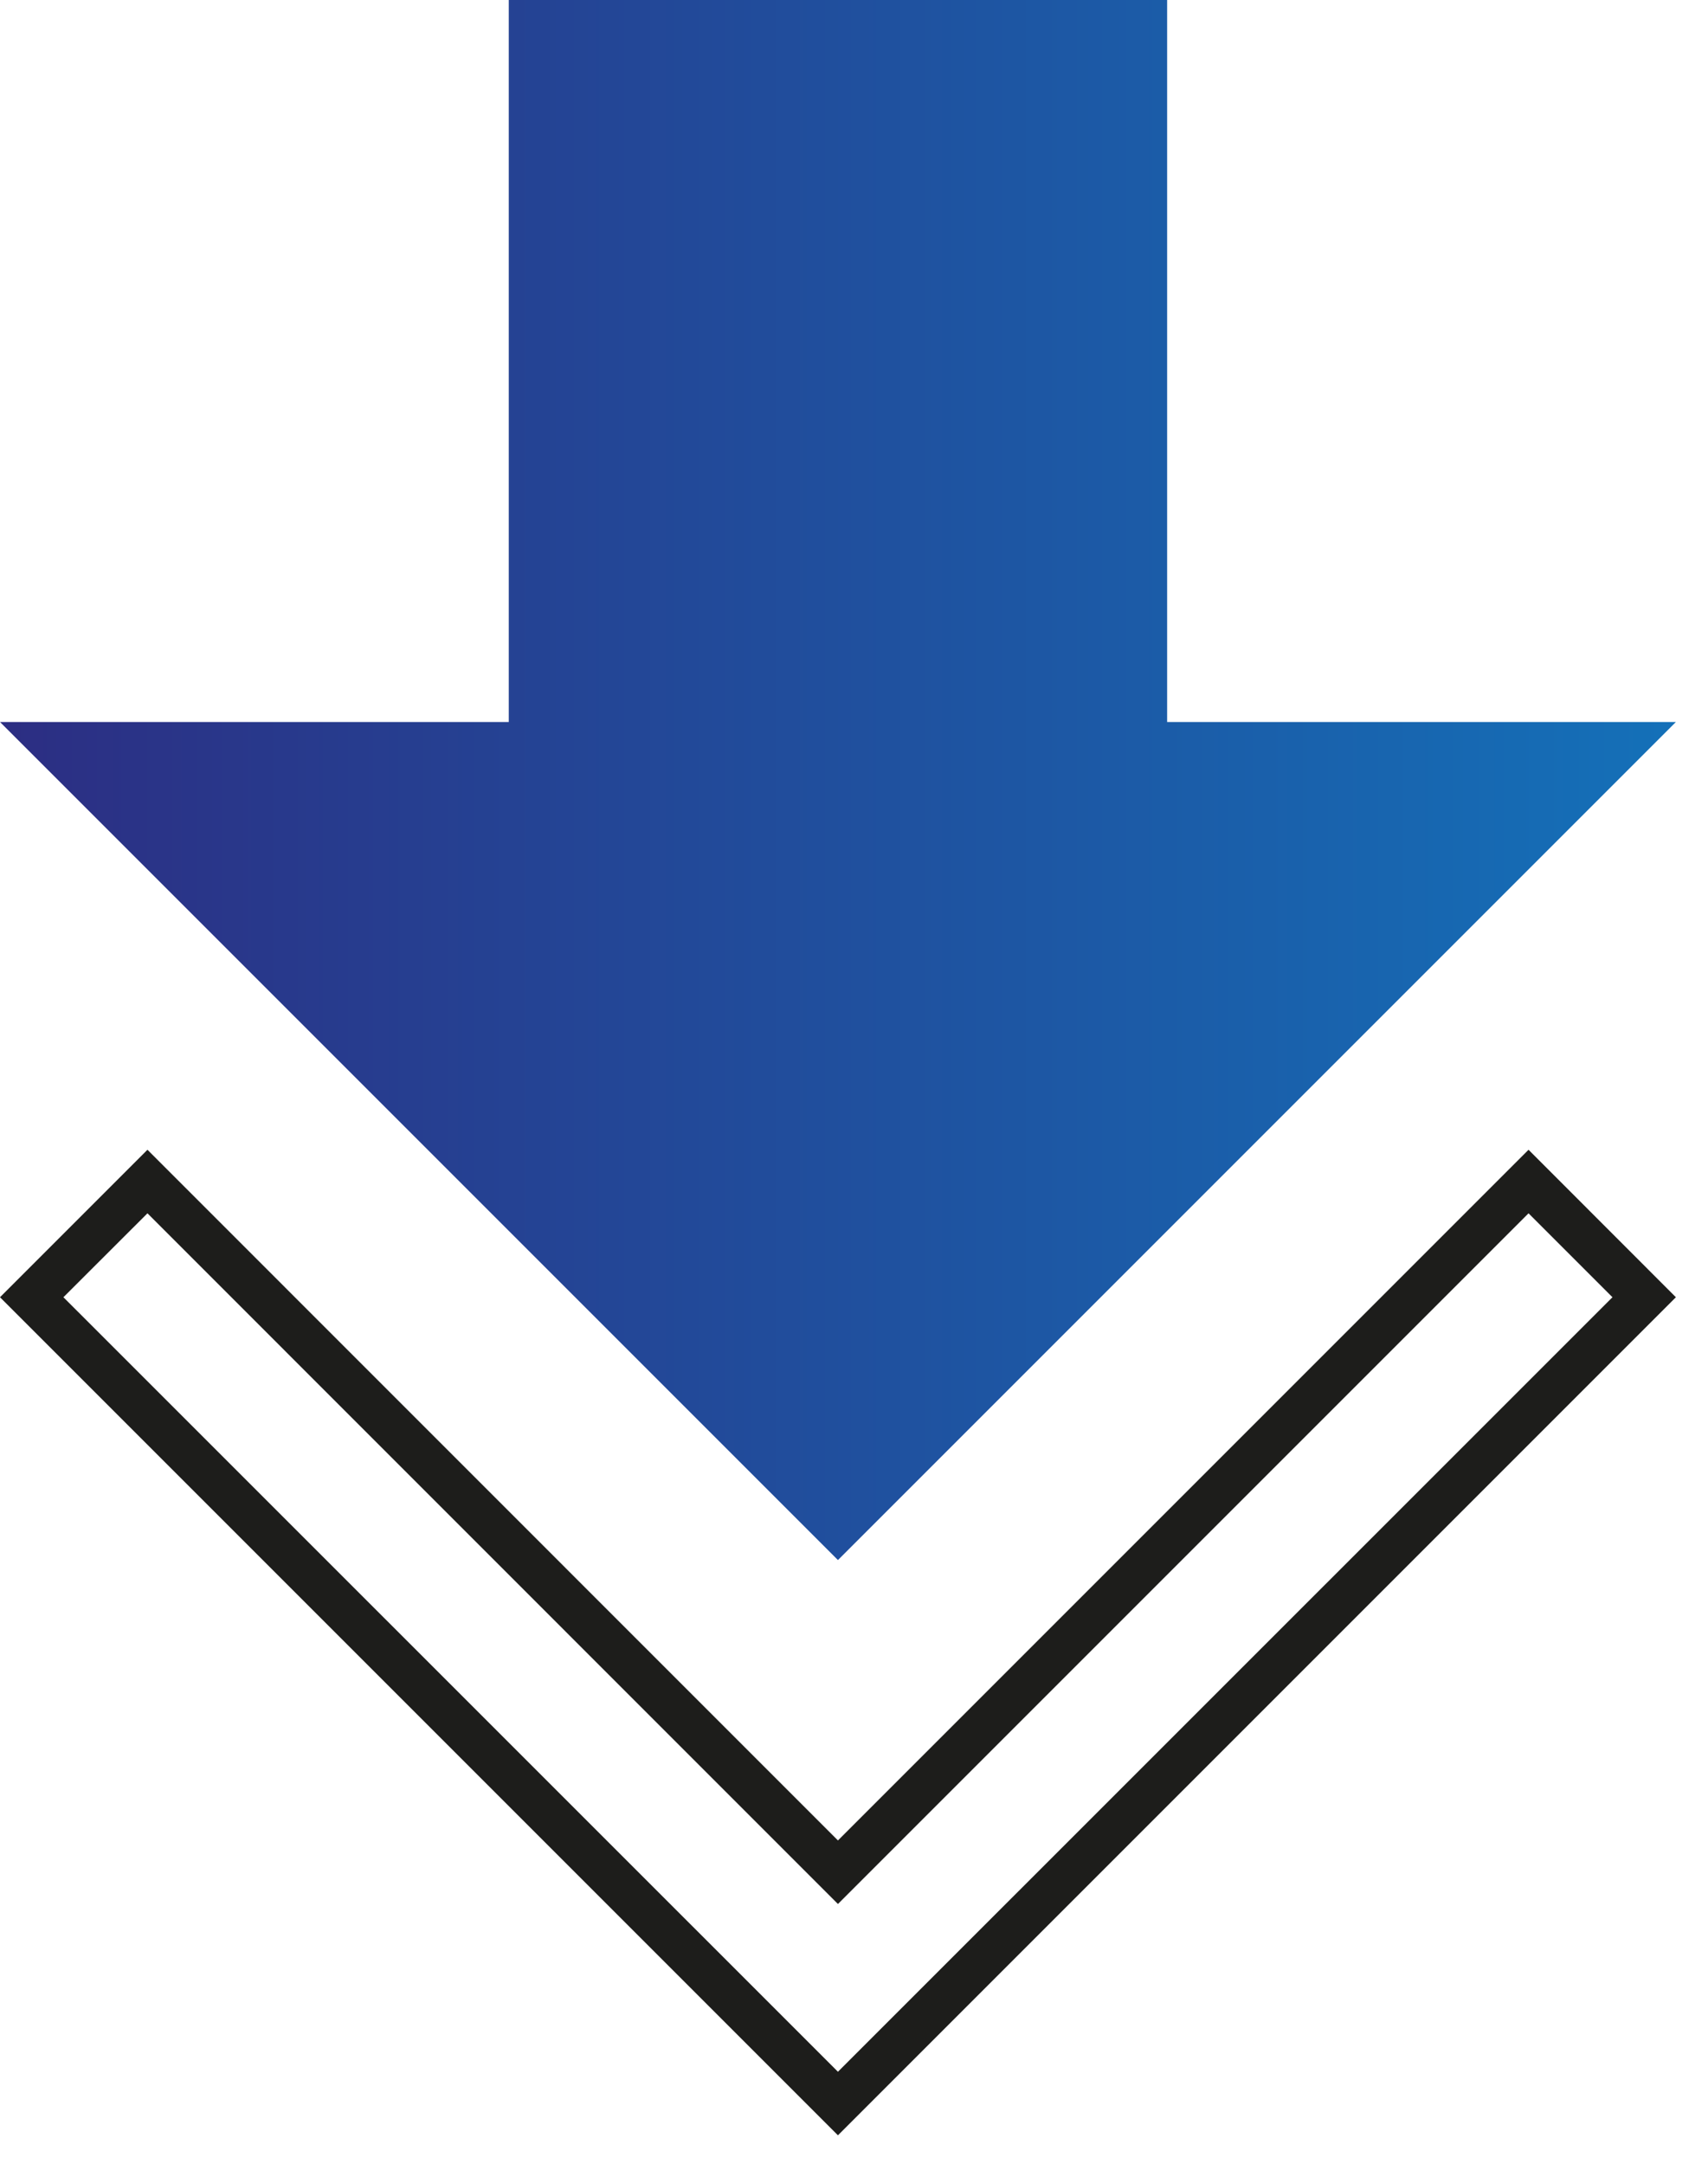
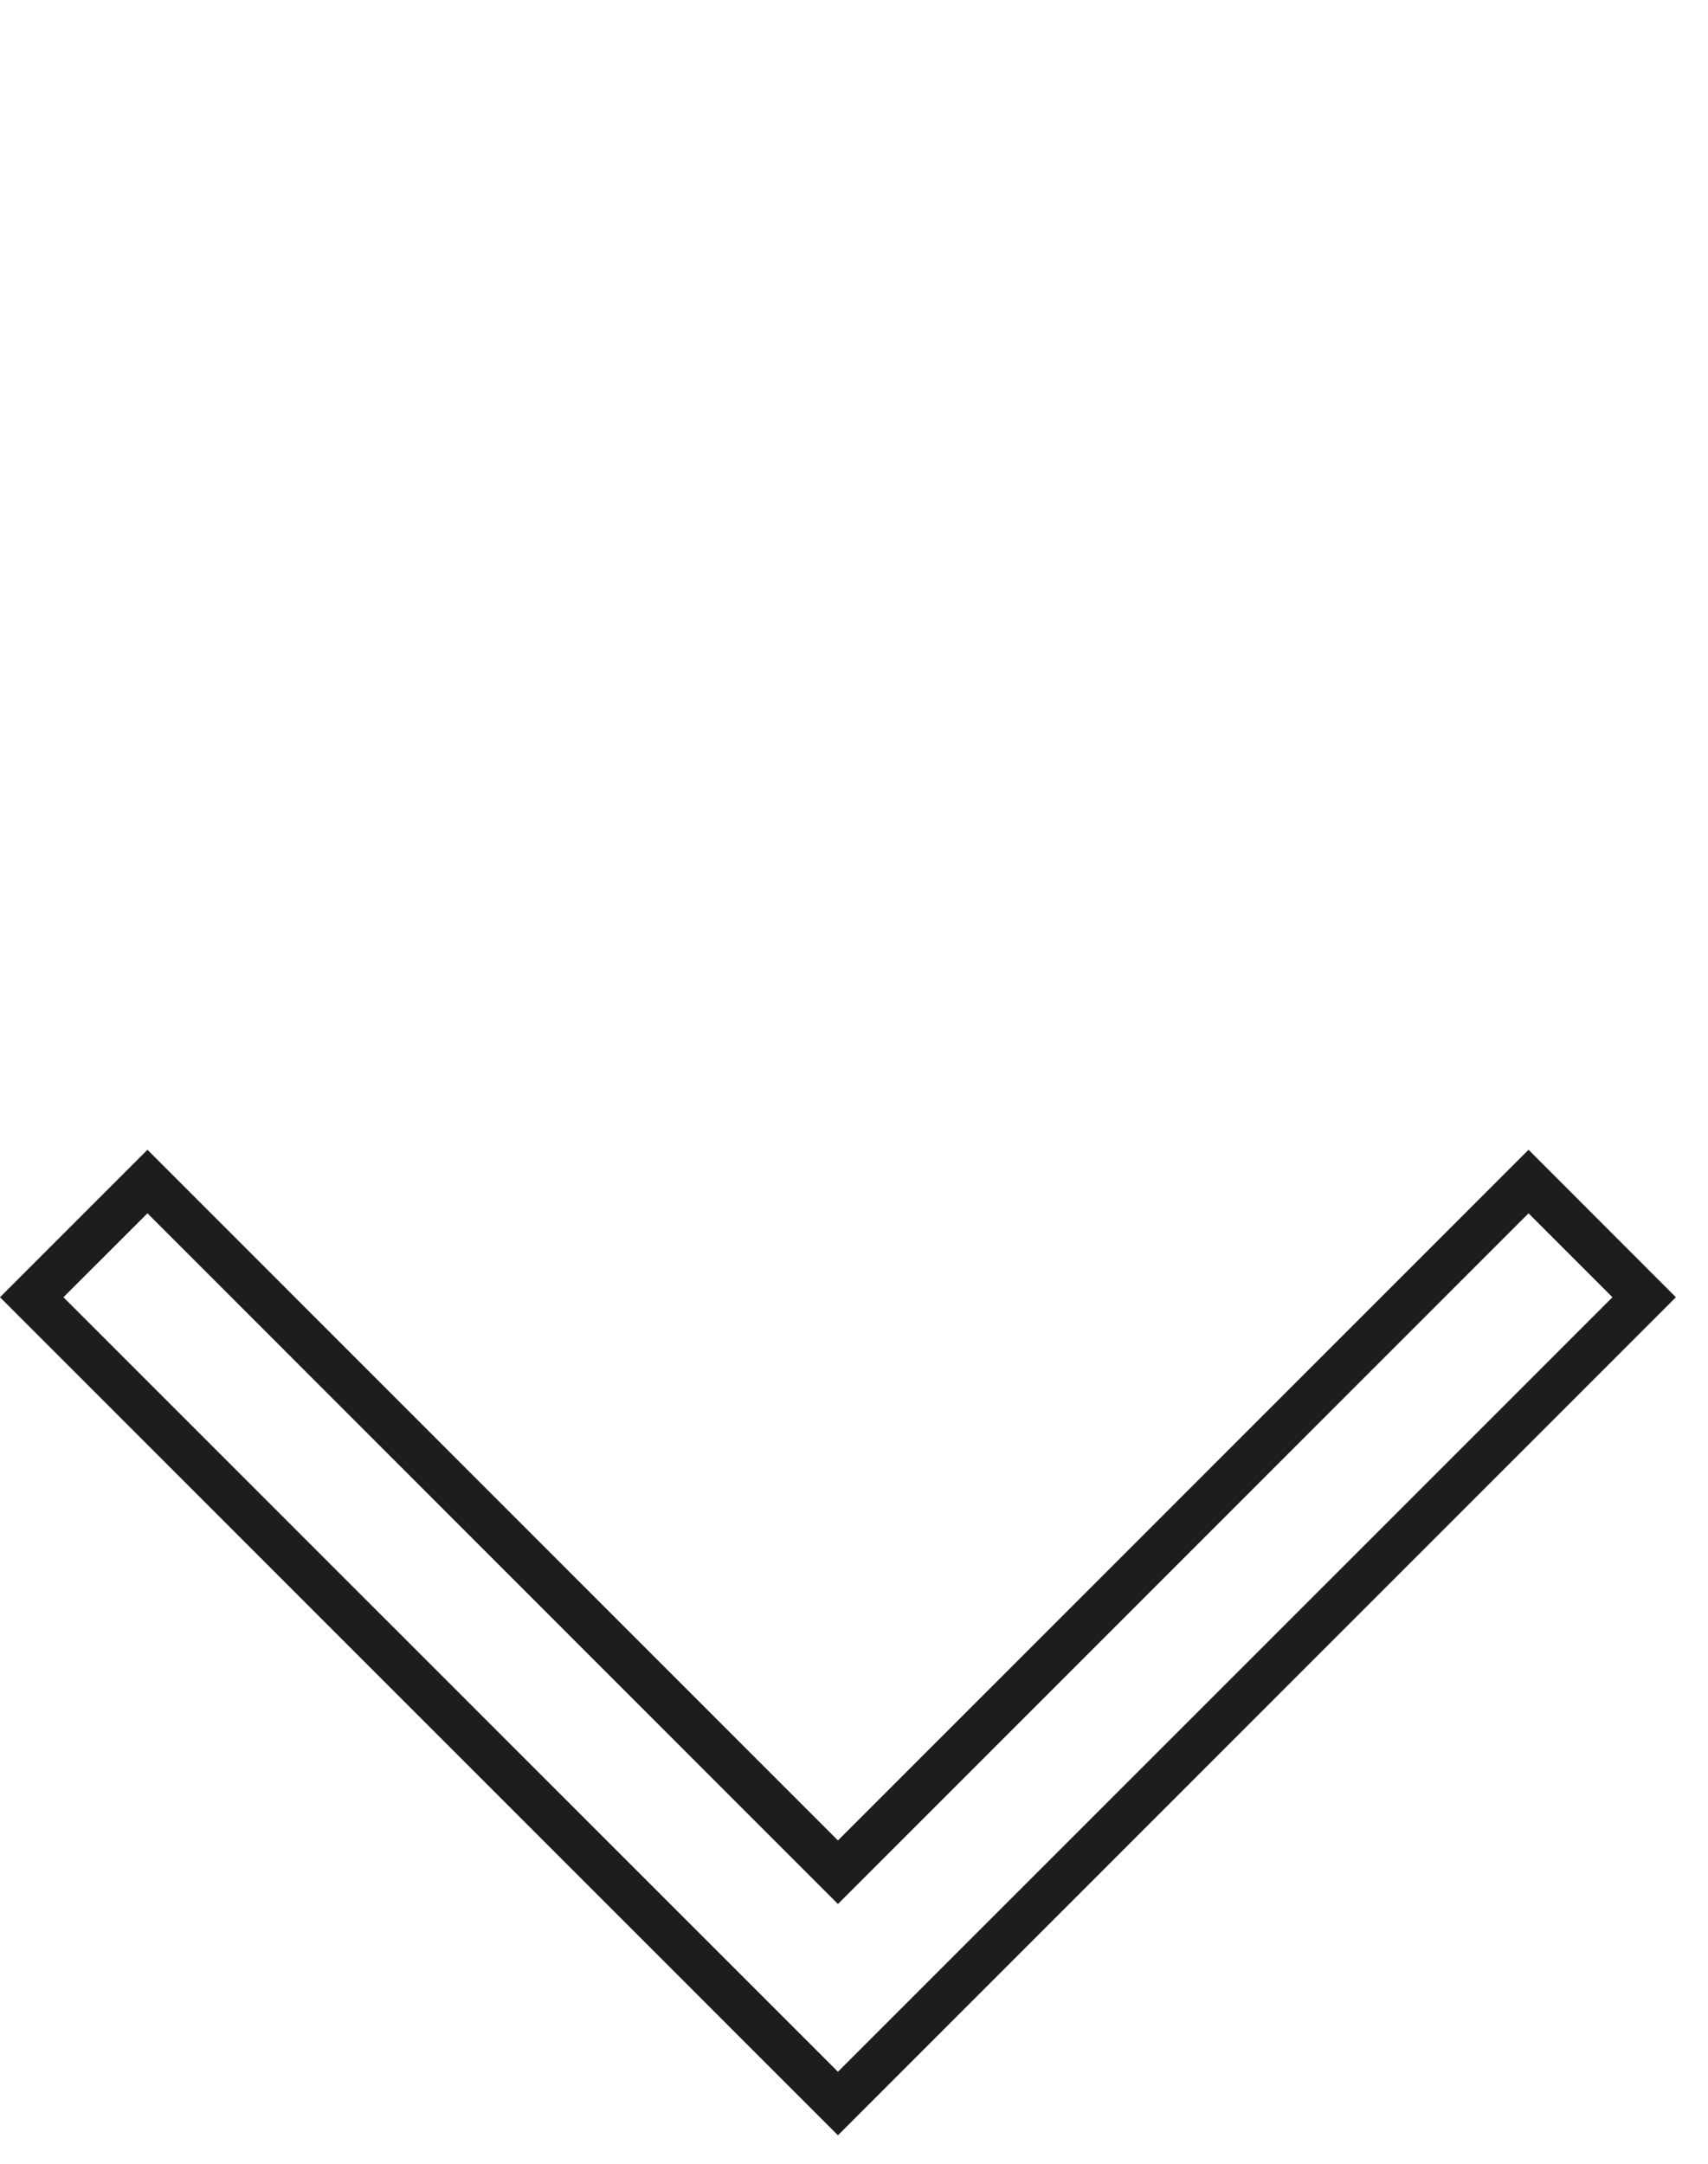
<svg xmlns="http://www.w3.org/2000/svg" viewBox="0 0 15 19" fill-rule="evenodd" clip-rule="evenodd" stroke-linejoin="round" stroke-miterlimit="1.414">
  <path d="M13.424 10.096l-6.065 6.065-6.064-6.065L0 11.391l7.359 7.359 7.359-7.359-1.294-1.295zm-12.129.558l6.064 6.065.279-.279 5.786-5.786.737.737-6.802 6.801-6.802-6.801.738-.737z" fill="#1d1d1b" fill-rule="nonzero" />
-   <path d="M10.25 6.34V0H4.468v6.34H0l7.359 7.359 7.359-7.359H10.25z" fill="url(#_Linear1)" fill-rule="nonzero" />
  <defs>
    <linearGradient id="_Linear1" x1="0" y1="0" x2="1" y2="0" gradientUnits="userSpaceOnUse" gradientTransform="translate(0 6.85) scale(14.718)">
      <stop offset="0" stop-color="#2c2e83" />
      <stop offset="1" stop-color="#1470b8" />
    </linearGradient>
  </defs>
</svg>